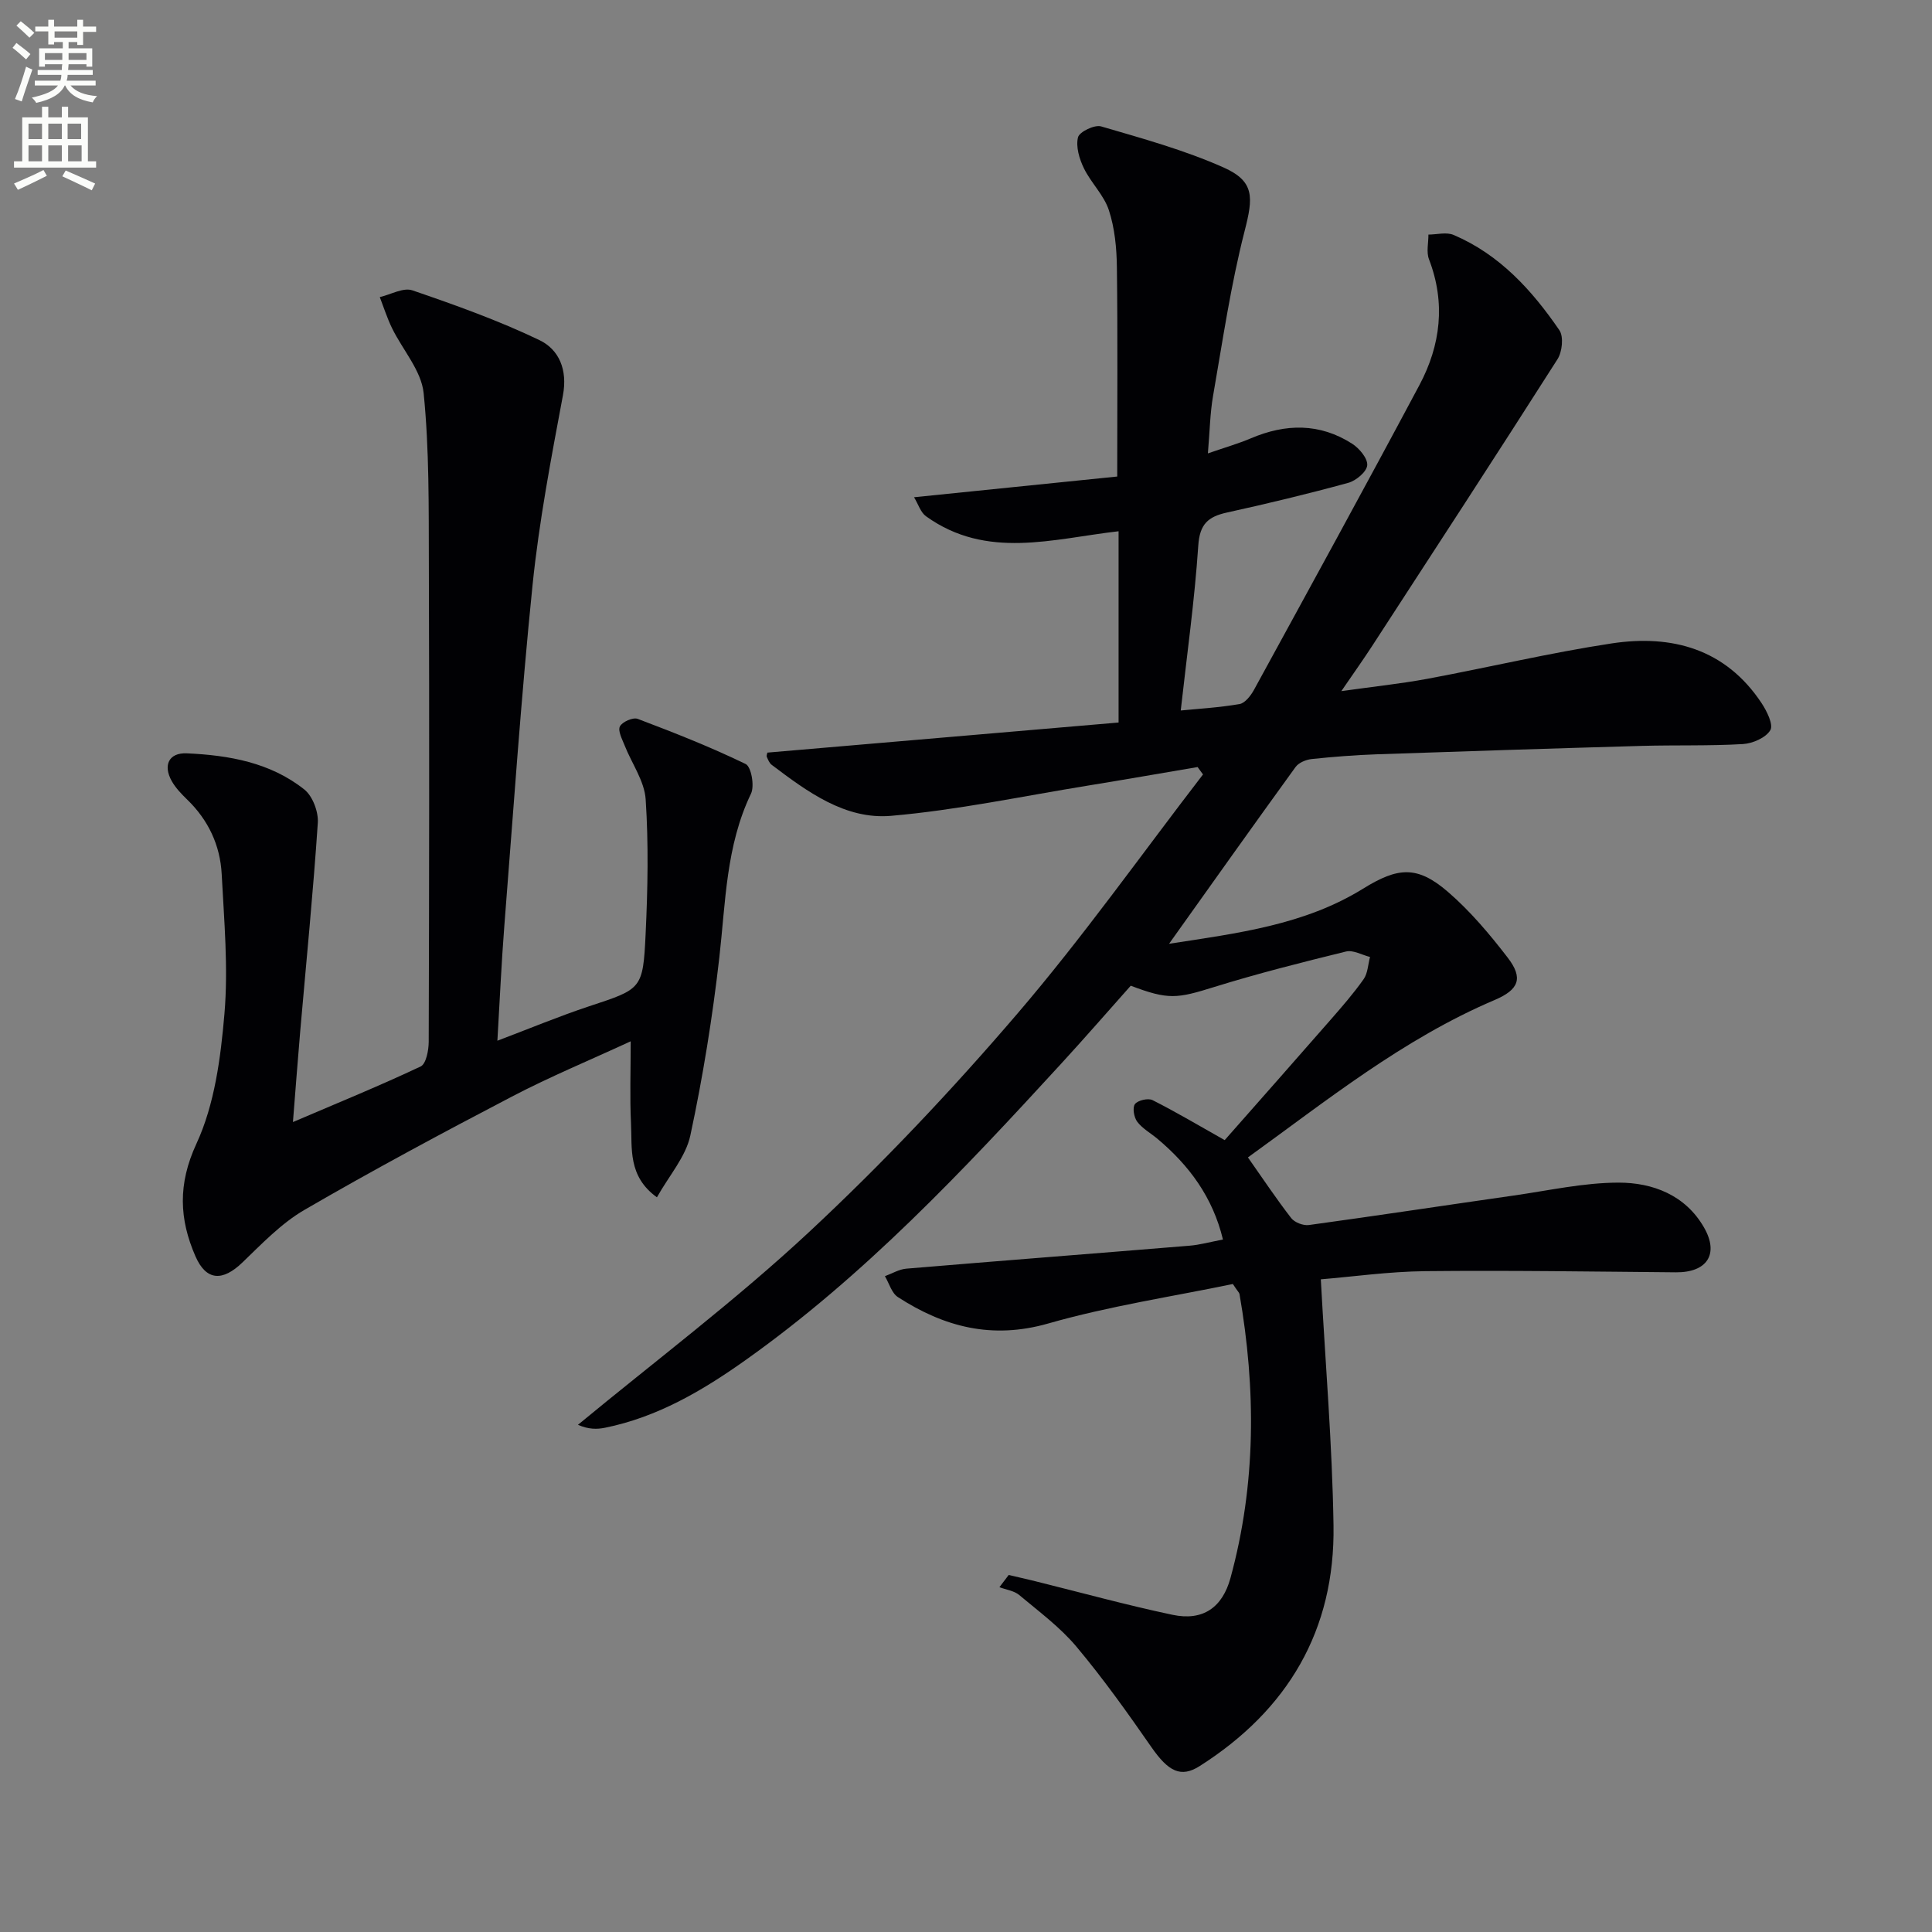
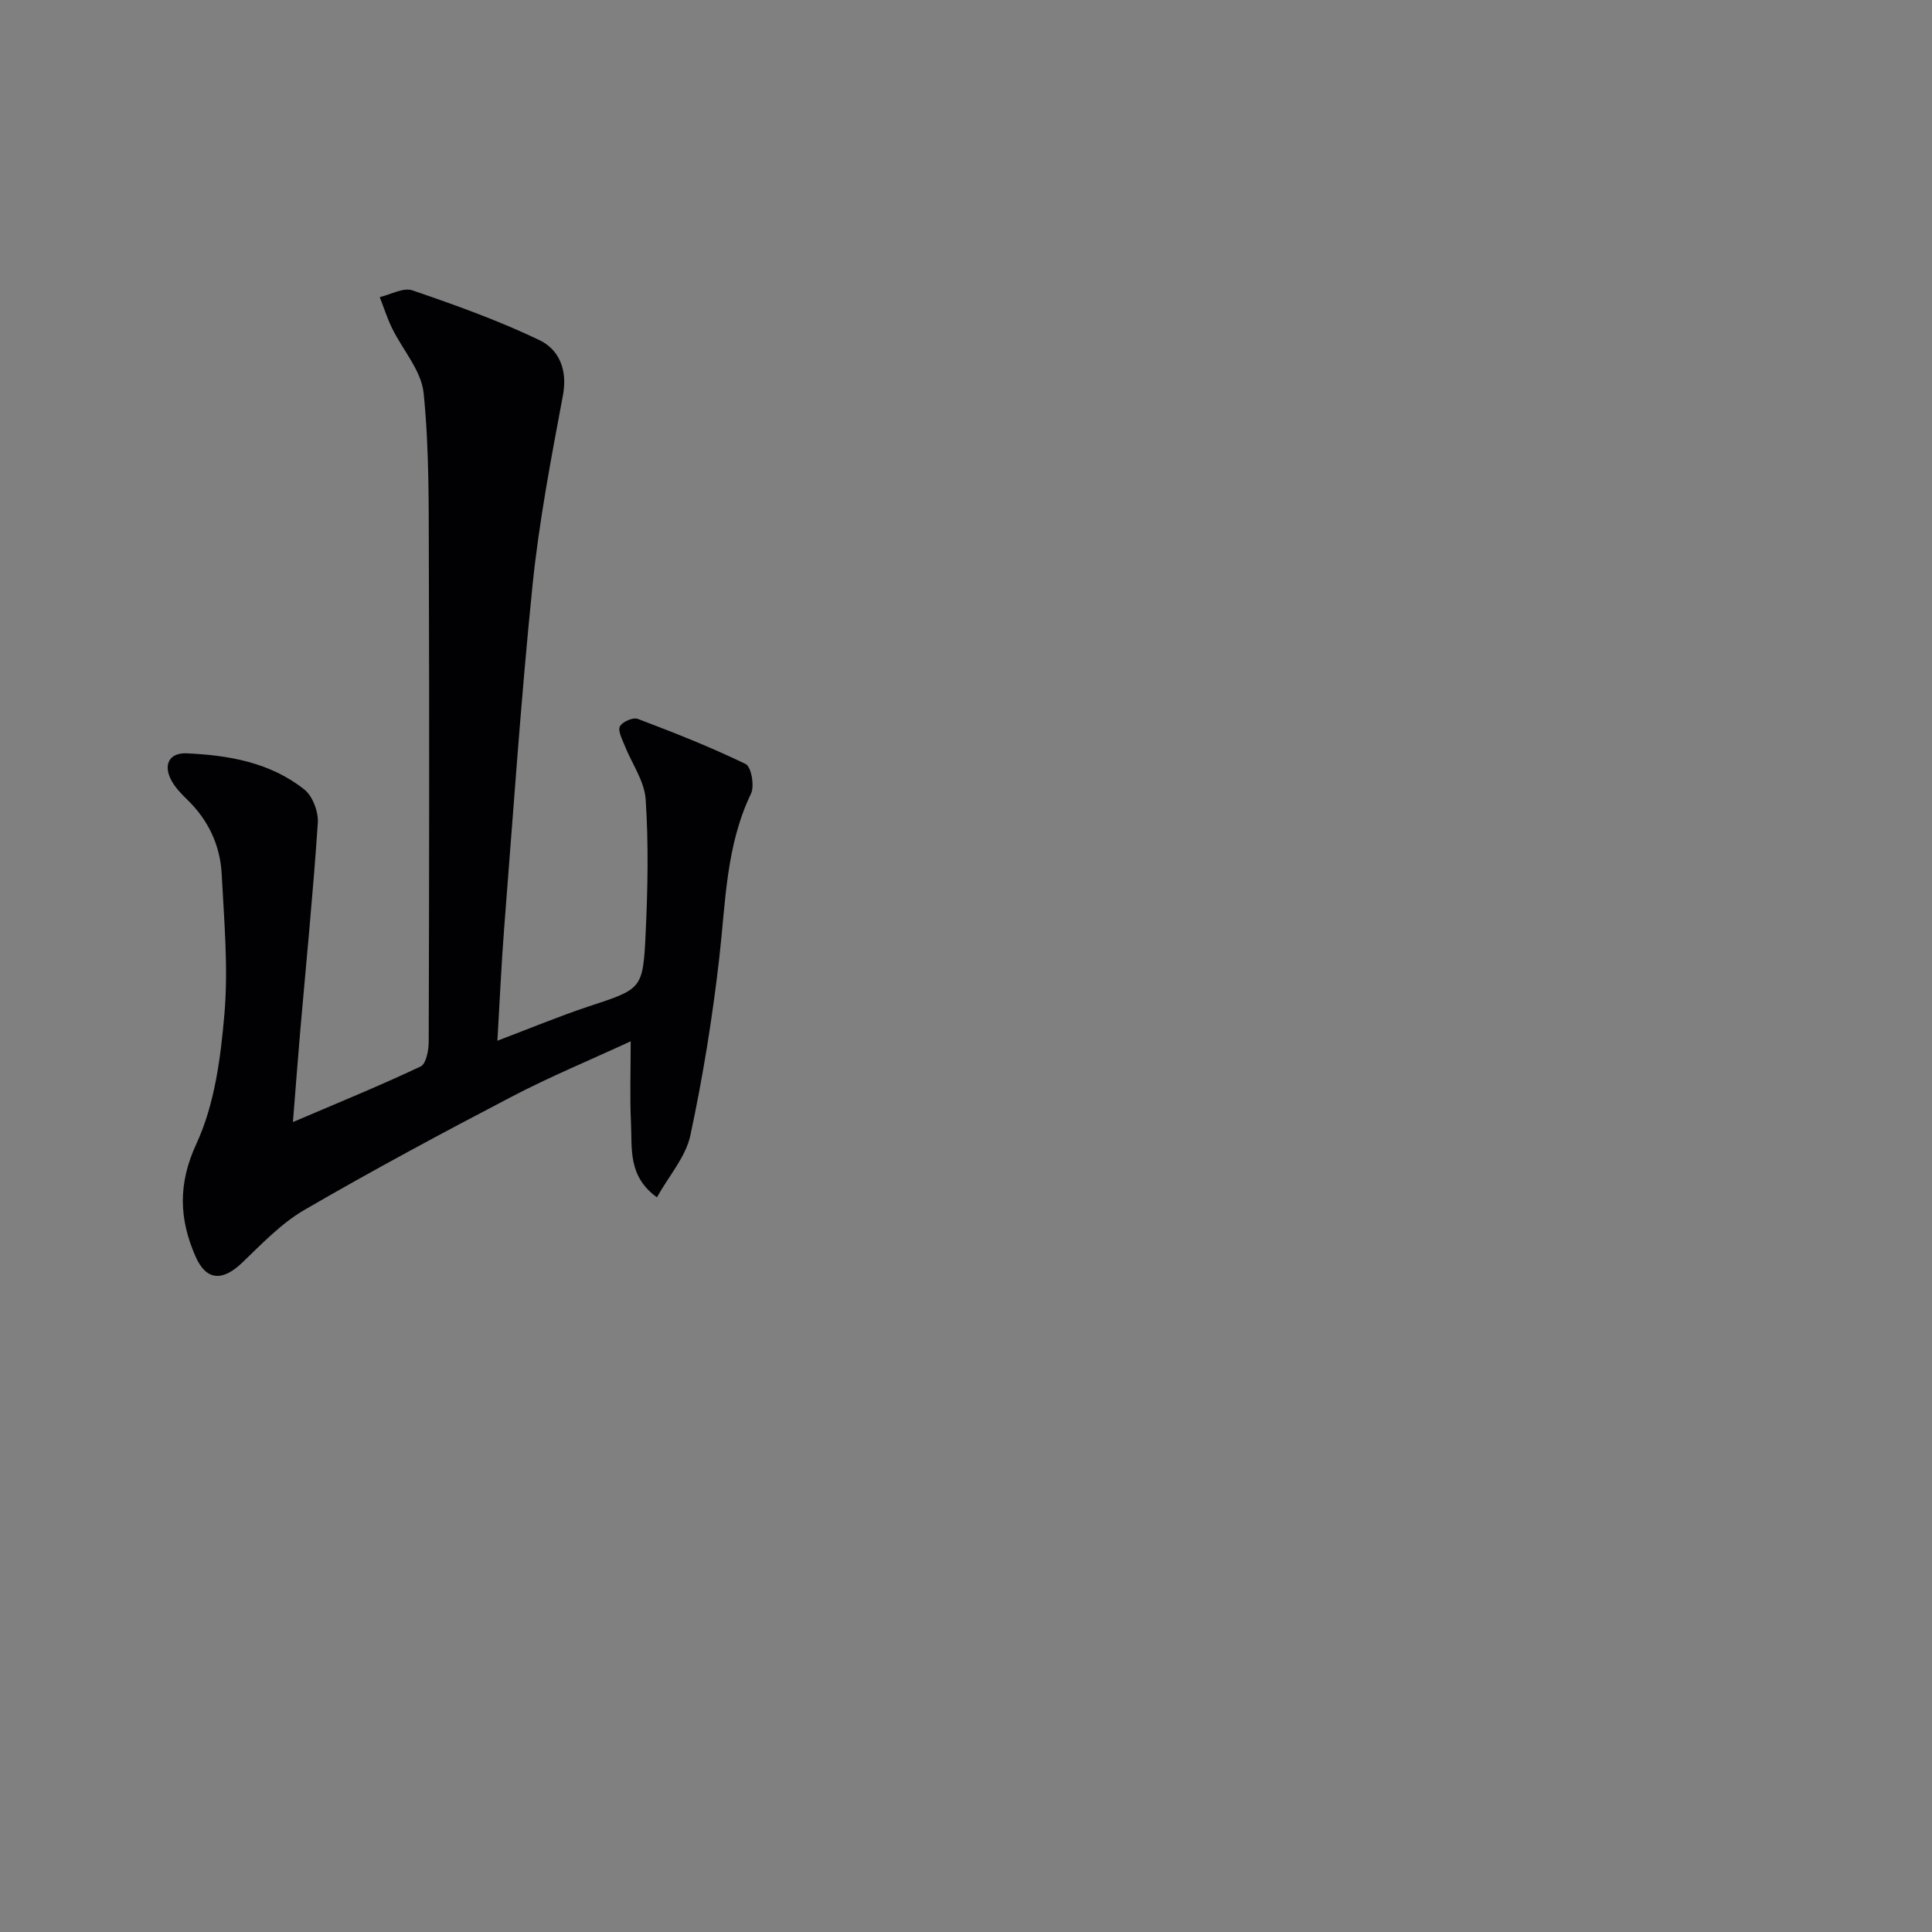
<svg xmlns="http://www.w3.org/2000/svg" enable-background="new 0 0 400 400" viewBox="0 0 400 400">
  <rect x="0" y="0" width="400" height="400" fill="#808080" stroke="none" />
-   <path d="m2.6 9.9.8-1c.9.7 1.9 1.4 2.9 2.3l-.9 1.1c-1.1-1-2-1.8-2.8-2.4zm.5 10.6c.9-2.1 1.6-4.3 2.3-6.7.4.2.8.4 1.3.6-.7 2.1-1.5 4.3-2.2 6.6zm.3-15.2.9-.9c1 .8 2 1.6 2.8 2.4l-1 1c-.9-.9-1.8-1.7-2.7-2.5zm12.6-1.2h1.2v1.4h2.7v1.1h-2.7v2.7h-1.2v-.6h-1.8v1.3h4.9v3.8h-1.2v-.5h-3.7c0 .4-.1.9-.1 1.2h5.1v1h-5.2c0 .5-.1.9-.2 1.2h6v1h-5.2c1.1 1.3 2.9 2 5.5 2.2-.4.4-.7.8-.9 1.3-2.9-.5-4.8-1.6-5.7-3.5h-.1c-.8 1.7-2.7 2.9-5.9 3.6-.2-.4-.6-.8-.9-1.1 2.8-.6 4.6-1.4 5.4-2.5h-4.8v-1h5.3c.1-.3.2-.7.2-1.2h-4.9v-1h5c0-.4 0-.8.1-1.2h-3.6v.5h-1.2v-3.8h4.9v-1.3h-1.8v.5h-1.2v-2.7h-2.7v-1h2.7v-1.4h1.2v1.4h4.8zm-6.7 8.3h3.6c0-.4 0-.9 0-1.4h-3.6zm1.9-4.6h4.8v-1.3h-4.7v1.3zm6.7 3.2h-3.7v1.4h3.7z" fill="#fbfcfa" />
-   <path d="m8.7 22.1h1.3v2.2h2.8v-2.2h1.3v2.2h4.1v9.1h1.7v1.3h-17v-1.3h1.7v-9.1h4.1zm.3 13.1.7 1.2c-1.8.9-3.8 1.9-6 2.9-.2-.4-.5-.8-.8-1.3 2.3-1 4.4-1.9 6.1-2.8zm-3.1-6.4h2.8v-3.2h-2.8zm0 4.6h2.8v-3.3h-2.8zm4.1-4.6h2.8v-3.2h-2.8zm0 4.6h2.8v-3.3h-2.8zm3.6 1.9c2.1.9 4.1 1.8 6.1 2.7l-.7 1.4c-2.2-1.1-4.2-2-6.1-2.9zm3.2-9.7h-2.8v3.2h2.8zm-2.7 7.8h2.8v-3.3h-2.8z" fill="#fbfcfa" />
  <g fill="#010104">
-     <path d="m255.25 265.84c-12.41 2.58-25.55 4.55-38.21 8.17-11.67 3.34-21.58.72-31.14-5.46-1.29-.83-1.81-2.86-2.69-4.33 1.48-.54 2.94-1.44 4.46-1.56 19.53-1.64 39.06-3.14 58.59-4.75 2.13-.17 4.22-.76 6.94-1.28-2.11-8.77-7-15.35-13.58-20.87-1.4-1.17-3.1-2.1-4.17-3.52-.68-.9-1.02-2.93-.47-3.65.6-.79 2.73-1.28 3.64-.82 4.88 2.46 9.58 5.26 14.94 8.28 7.18-8.15 14.54-16.46 21.84-24.82 2.41-2.76 4.83-5.53 6.93-8.51.86-1.23.9-3.04 1.32-4.59-1.66-.41-3.49-1.49-4.97-1.13-9.16 2.25-18.33 4.56-27.33 7.36-7.65 2.38-9.43 2.69-17.24-.28-4.72 5.3-9.5 10.8-14.42 16.16-20.28 22.11-40.81 43.97-65.44 61.43-8.86 6.28-18.16 11.74-28.99 13.93-1.67.34-3.42.35-5.6-.61 16.02-13.24 32.69-25.78 47.87-39.93 15.2-14.16 29.55-29.37 43.07-45.15 13.59-15.86 25.71-33 38.47-49.57-.37-.51-.74-1.02-1.12-1.53-7.57 1.28-15.13 2.61-22.71 3.84-13.57 2.2-27.1 5.08-40.76 6.26-9.49.82-17.33-4.99-24.71-10.56-.48-.36-.75-1.06-1.01-1.65-.11-.25.08-.63.12-.88 24.21-2.07 48.41-4.15 72.71-6.23 0-14.02 0-26.81 0-39.6-13.59 1.55-27.3 5.94-39.88-3.11-1.11-.8-1.58-2.48-2.47-3.93 14.52-1.48 28.3-2.88 42.07-4.29 0-15.15.11-29.25-.07-43.35-.05-3.95-.44-8.07-1.66-11.79-1.02-3.13-3.71-5.67-5.18-8.7-.94-1.93-1.69-4.46-1.21-6.39.28-1.14 3.43-2.66 4.78-2.26 8.56 2.5 17.23 4.89 25.35 8.5 6.49 2.89 6.15 6.21 4.36 13.18-2.87 11.2-4.54 22.71-6.53 34.12-.62 3.55-.67 7.21-1.07 11.9 3.48-1.21 6.26-2 8.9-3.12 7.21-3.07 14.27-3.18 20.97 1.12 1.48.95 3.24 3.04 3.12 4.46-.12 1.36-2.32 3.2-3.94 3.64-8.32 2.28-16.71 4.3-25.13 6.15-3.89.86-5.62 2.4-5.91 6.84-.76 11.37-2.36 22.69-3.63 34.14 3.4-.34 7.83-.59 12.17-1.33 1.14-.2 2.33-1.74 2.99-2.94 11.48-21 23-41.99 34.26-63.11 4.39-8.25 5.45-16.99 1.98-26.03-.58-1.5-.11-3.4-.12-5.12 1.75-.01 3.73-.56 5.21.07 9.51 4.05 16.22 11.43 21.9 19.72.92 1.34.59 4.48-.38 6-12.68 19.9-25.56 39.66-38.42 59.44-1.8 2.77-3.72 5.46-6.34 9.29 6.71-.95 12.33-1.53 17.86-2.56 12.72-2.37 25.34-5.38 38.12-7.32 12.45-1.88 23.56 1.12 31.01 12.34 1.1 1.66 2.5 4.48 1.83 5.62-.93 1.57-3.65 2.76-5.68 2.88-6.98.41-13.99.18-20.98.38-18.29.52-36.58 1.11-54.87 1.74-4.48.16-8.96.51-13.42.98-1.18.13-2.68.74-3.34 1.64-8.66 11.95-17.2 23.98-26.2 36.61 14.19-2.19 28-3.88 40.15-11.4 7.21-4.46 11.2-4.86 17.59.65 4.61 3.98 8.63 8.75 12.36 13.6 3.29 4.27 2.34 6.64-2.67 8.78-19.05 8.1-34.99 20.99-51.1 32.6 3.11 4.42 5.89 8.6 8.96 12.56.71.91 2.5 1.6 3.66 1.44 14.15-1.94 28.28-4.09 42.42-6.11 7.22-1.03 14.45-2.66 21.68-2.67 7.1-.01 13.86 2.58 17.71 9.29 3.18 5.54.59 9.33-5.81 9.28-17.29-.15-34.59-.42-51.88-.24-7.58.08-15.14 1.16-21.65 1.69.95 17.5 2.37 34.21 2.63 50.93.34 21.7-9.46 38.26-27.73 49.86-3.88 2.46-6.46 1.13-10-3.97-4.92-7.09-9.95-14.15-15.49-20.76-3.39-4.04-7.76-7.27-11.84-10.69-1.07-.9-2.72-1.1-4.11-1.63.64-.84 1.28-1.68 1.92-2.53 1.81.43 3.63.83 5.44 1.28 9.49 2.35 18.92 4.95 28.48 6.97 6.34 1.34 10.34-1.56 12-7.63 5.32-19.46 5.29-39.09 1.86-58.82-.1-.31-.4-.56-1.37-2.04z" />
    <path d="m60.65 232.31c9.5-4.06 18.08-7.56 26.44-11.51 1.13-.53 1.66-3.34 1.67-5.09.1-32.98.14-65.97.03-98.95-.04-11.8.1-23.66-1.08-35.37-.47-4.66-4.35-8.95-6.55-13.46-1-2.06-1.7-4.27-2.53-6.42 2.27-.52 4.87-2.04 6.74-1.4 8.91 3.05 17.83 6.24 26.3 10.3 4.08 1.96 5.87 6.14 4.88 11.43-2.44 13.03-4.94 26.11-6.29 39.28-2.39 23.46-3.99 47.01-5.84 70.53-.61 7.77-.95 15.56-1.44 23.82 6.64-2.51 12.72-5.05 18.96-7.12 10.9-3.61 11.19-3.48 11.73-15.01.44-9.26.62-18.59.01-27.83-.25-3.82-2.9-7.46-4.37-11.21-.51-1.28-1.43-3-.96-3.91.49-.95 2.71-1.92 3.67-1.56 7.56 2.86 15.1 5.83 22.36 9.35 1.16.56 1.87 4.54 1.11 6.13-5.2 10.82-5.25 22.47-6.57 34.01-1.41 12.33-3.39 24.63-5.99 36.76-.95 4.43-4.41 8.32-6.92 12.81-6.06-4.37-5.11-10.14-5.37-15.38-.26-5.38-.06-10.79-.06-16.92-8.5 3.93-16.77 7.35-24.66 11.48-14.44 7.54-28.8 15.24-42.88 23.42-4.79 2.78-8.81 7.01-12.86 10.9-4.06 3.91-7.47 3.86-9.72-1.3-3.34-7.67-3.68-14.9.21-23.3 3.77-8.15 5.02-17.79 5.8-26.91.81-9.55-.07-19.26-.57-28.89-.31-5.98-2.77-11.22-7.16-15.46-1.18-1.15-2.38-2.39-3.18-3.81-1.85-3.29-.6-5.92 3.12-5.75 8.7.39 17.29 1.89 24.32 7.48 1.73 1.37 2.95 4.63 2.8 6.91-.96 14.39-2.39 28.75-3.64 43.12-.51 5.9-.95 11.82-1.51 18.83z" />
  </g>
</svg>